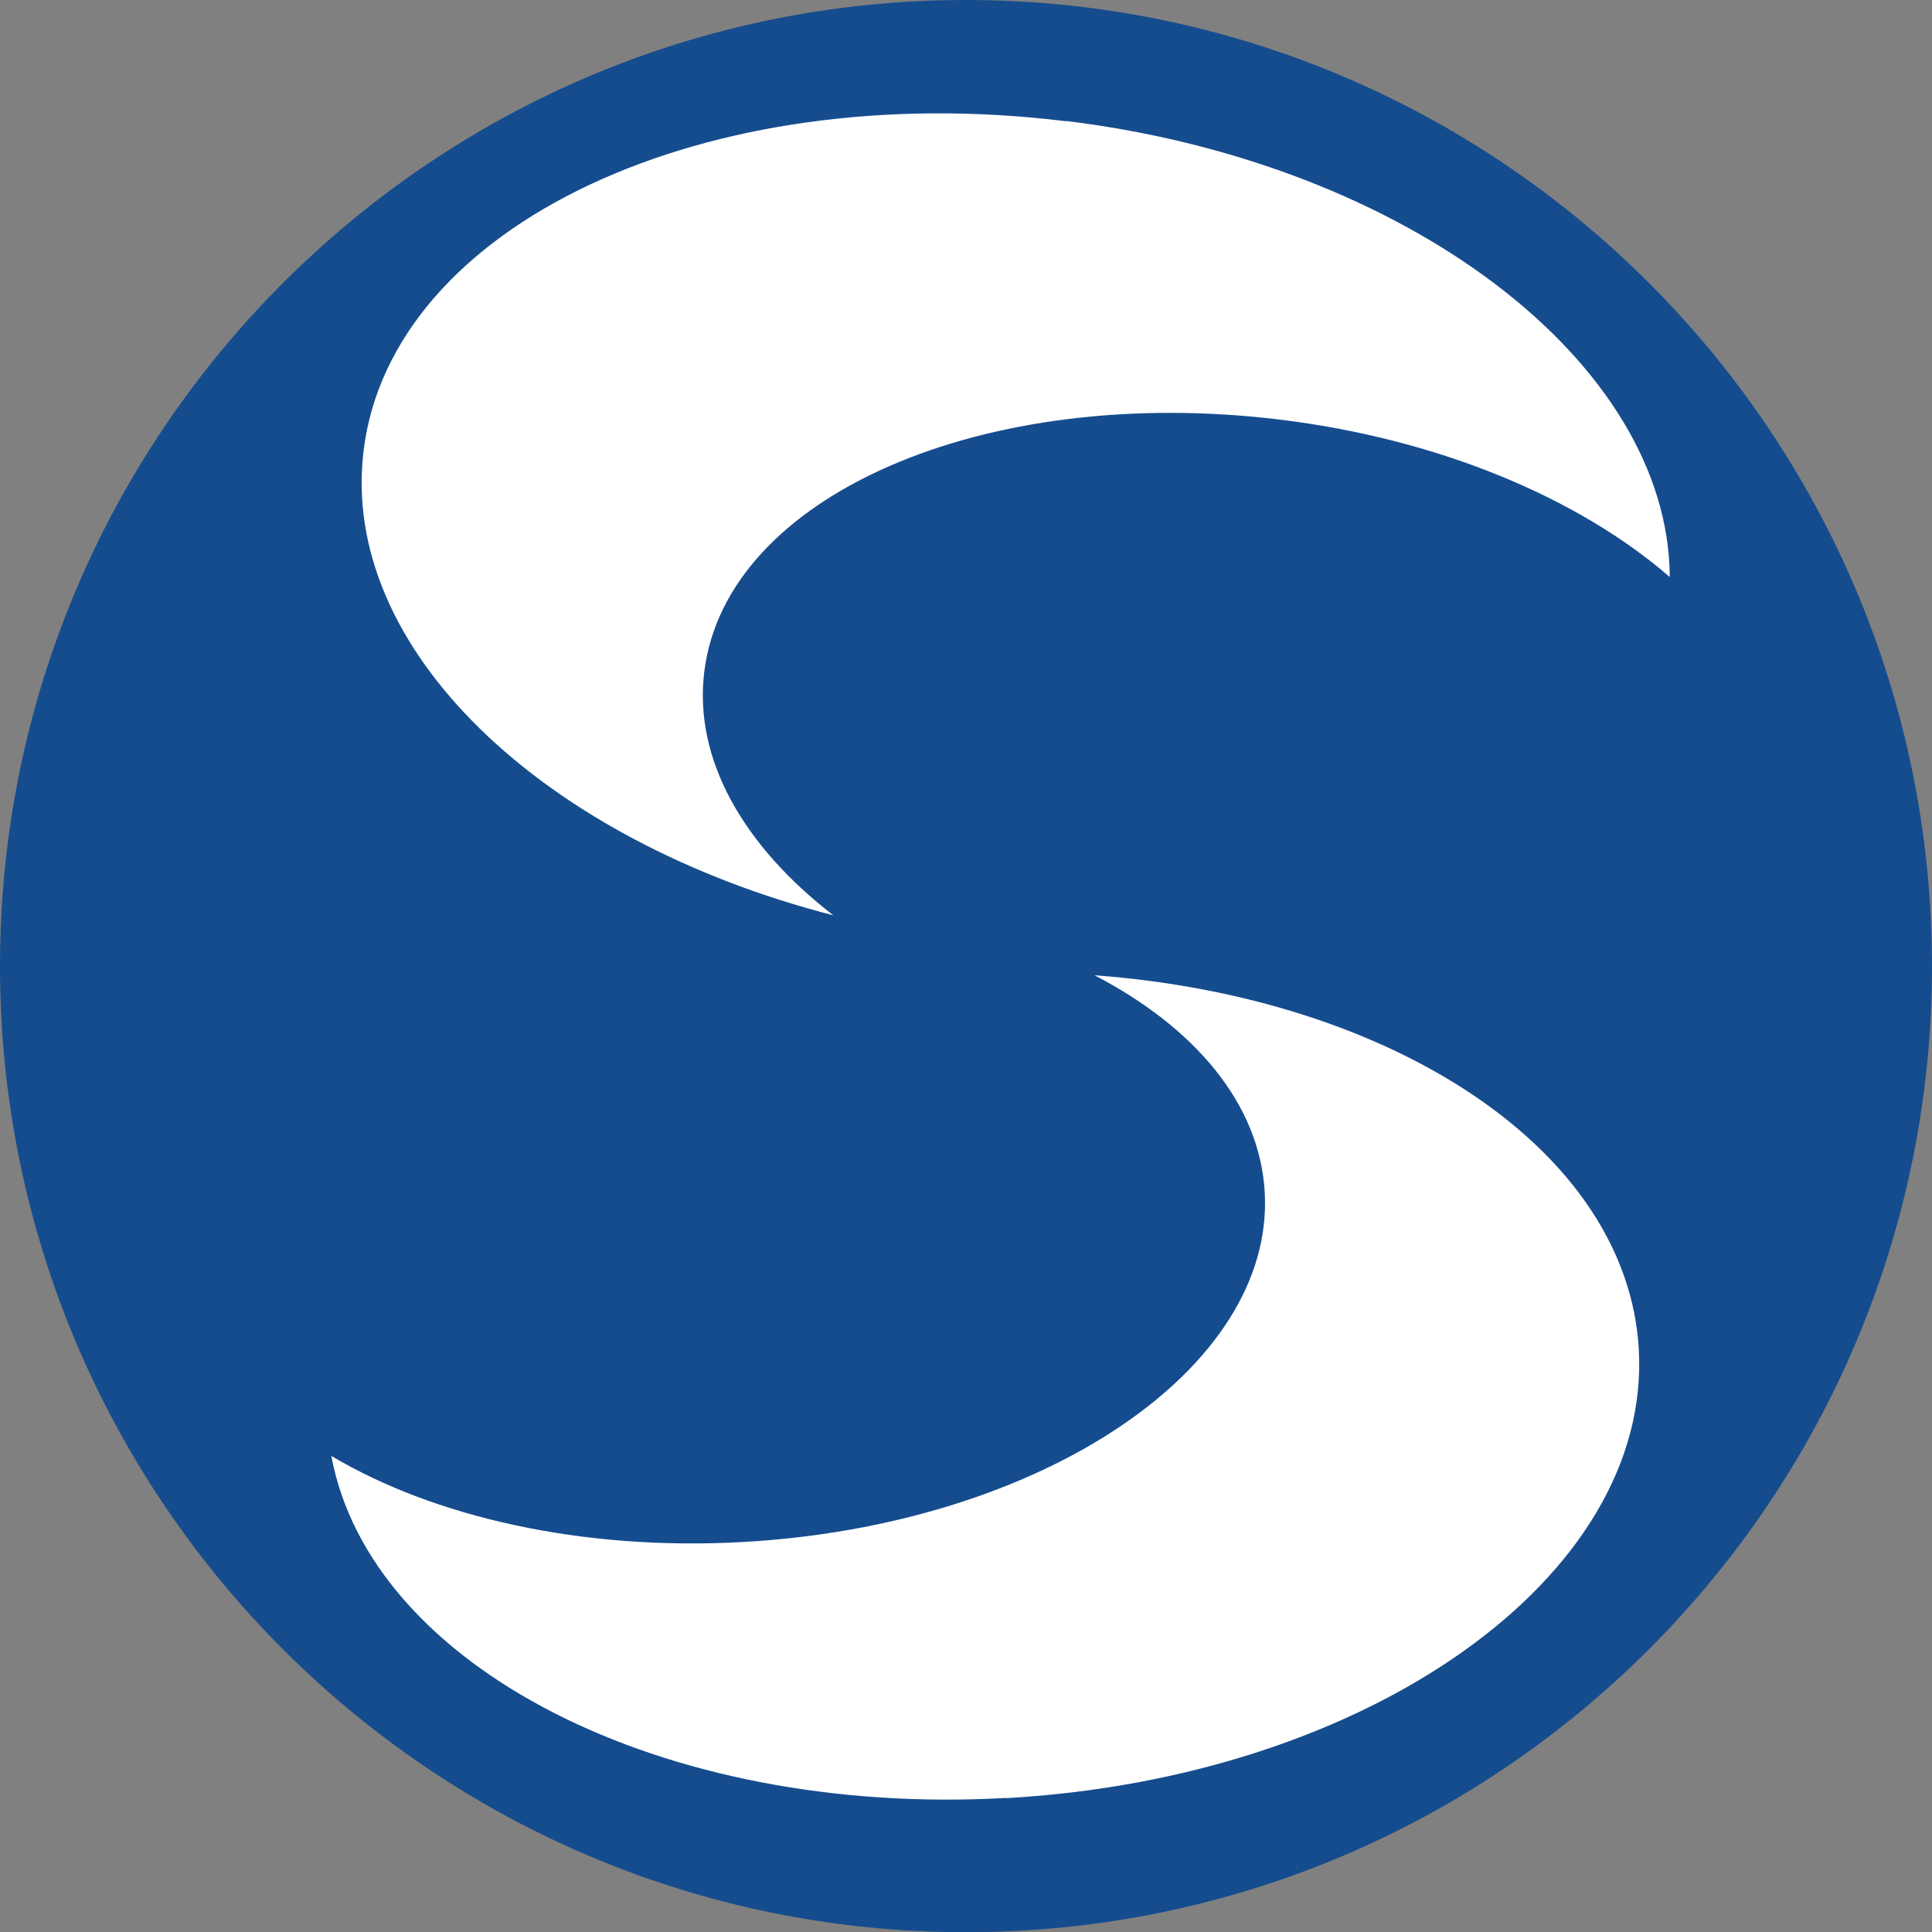
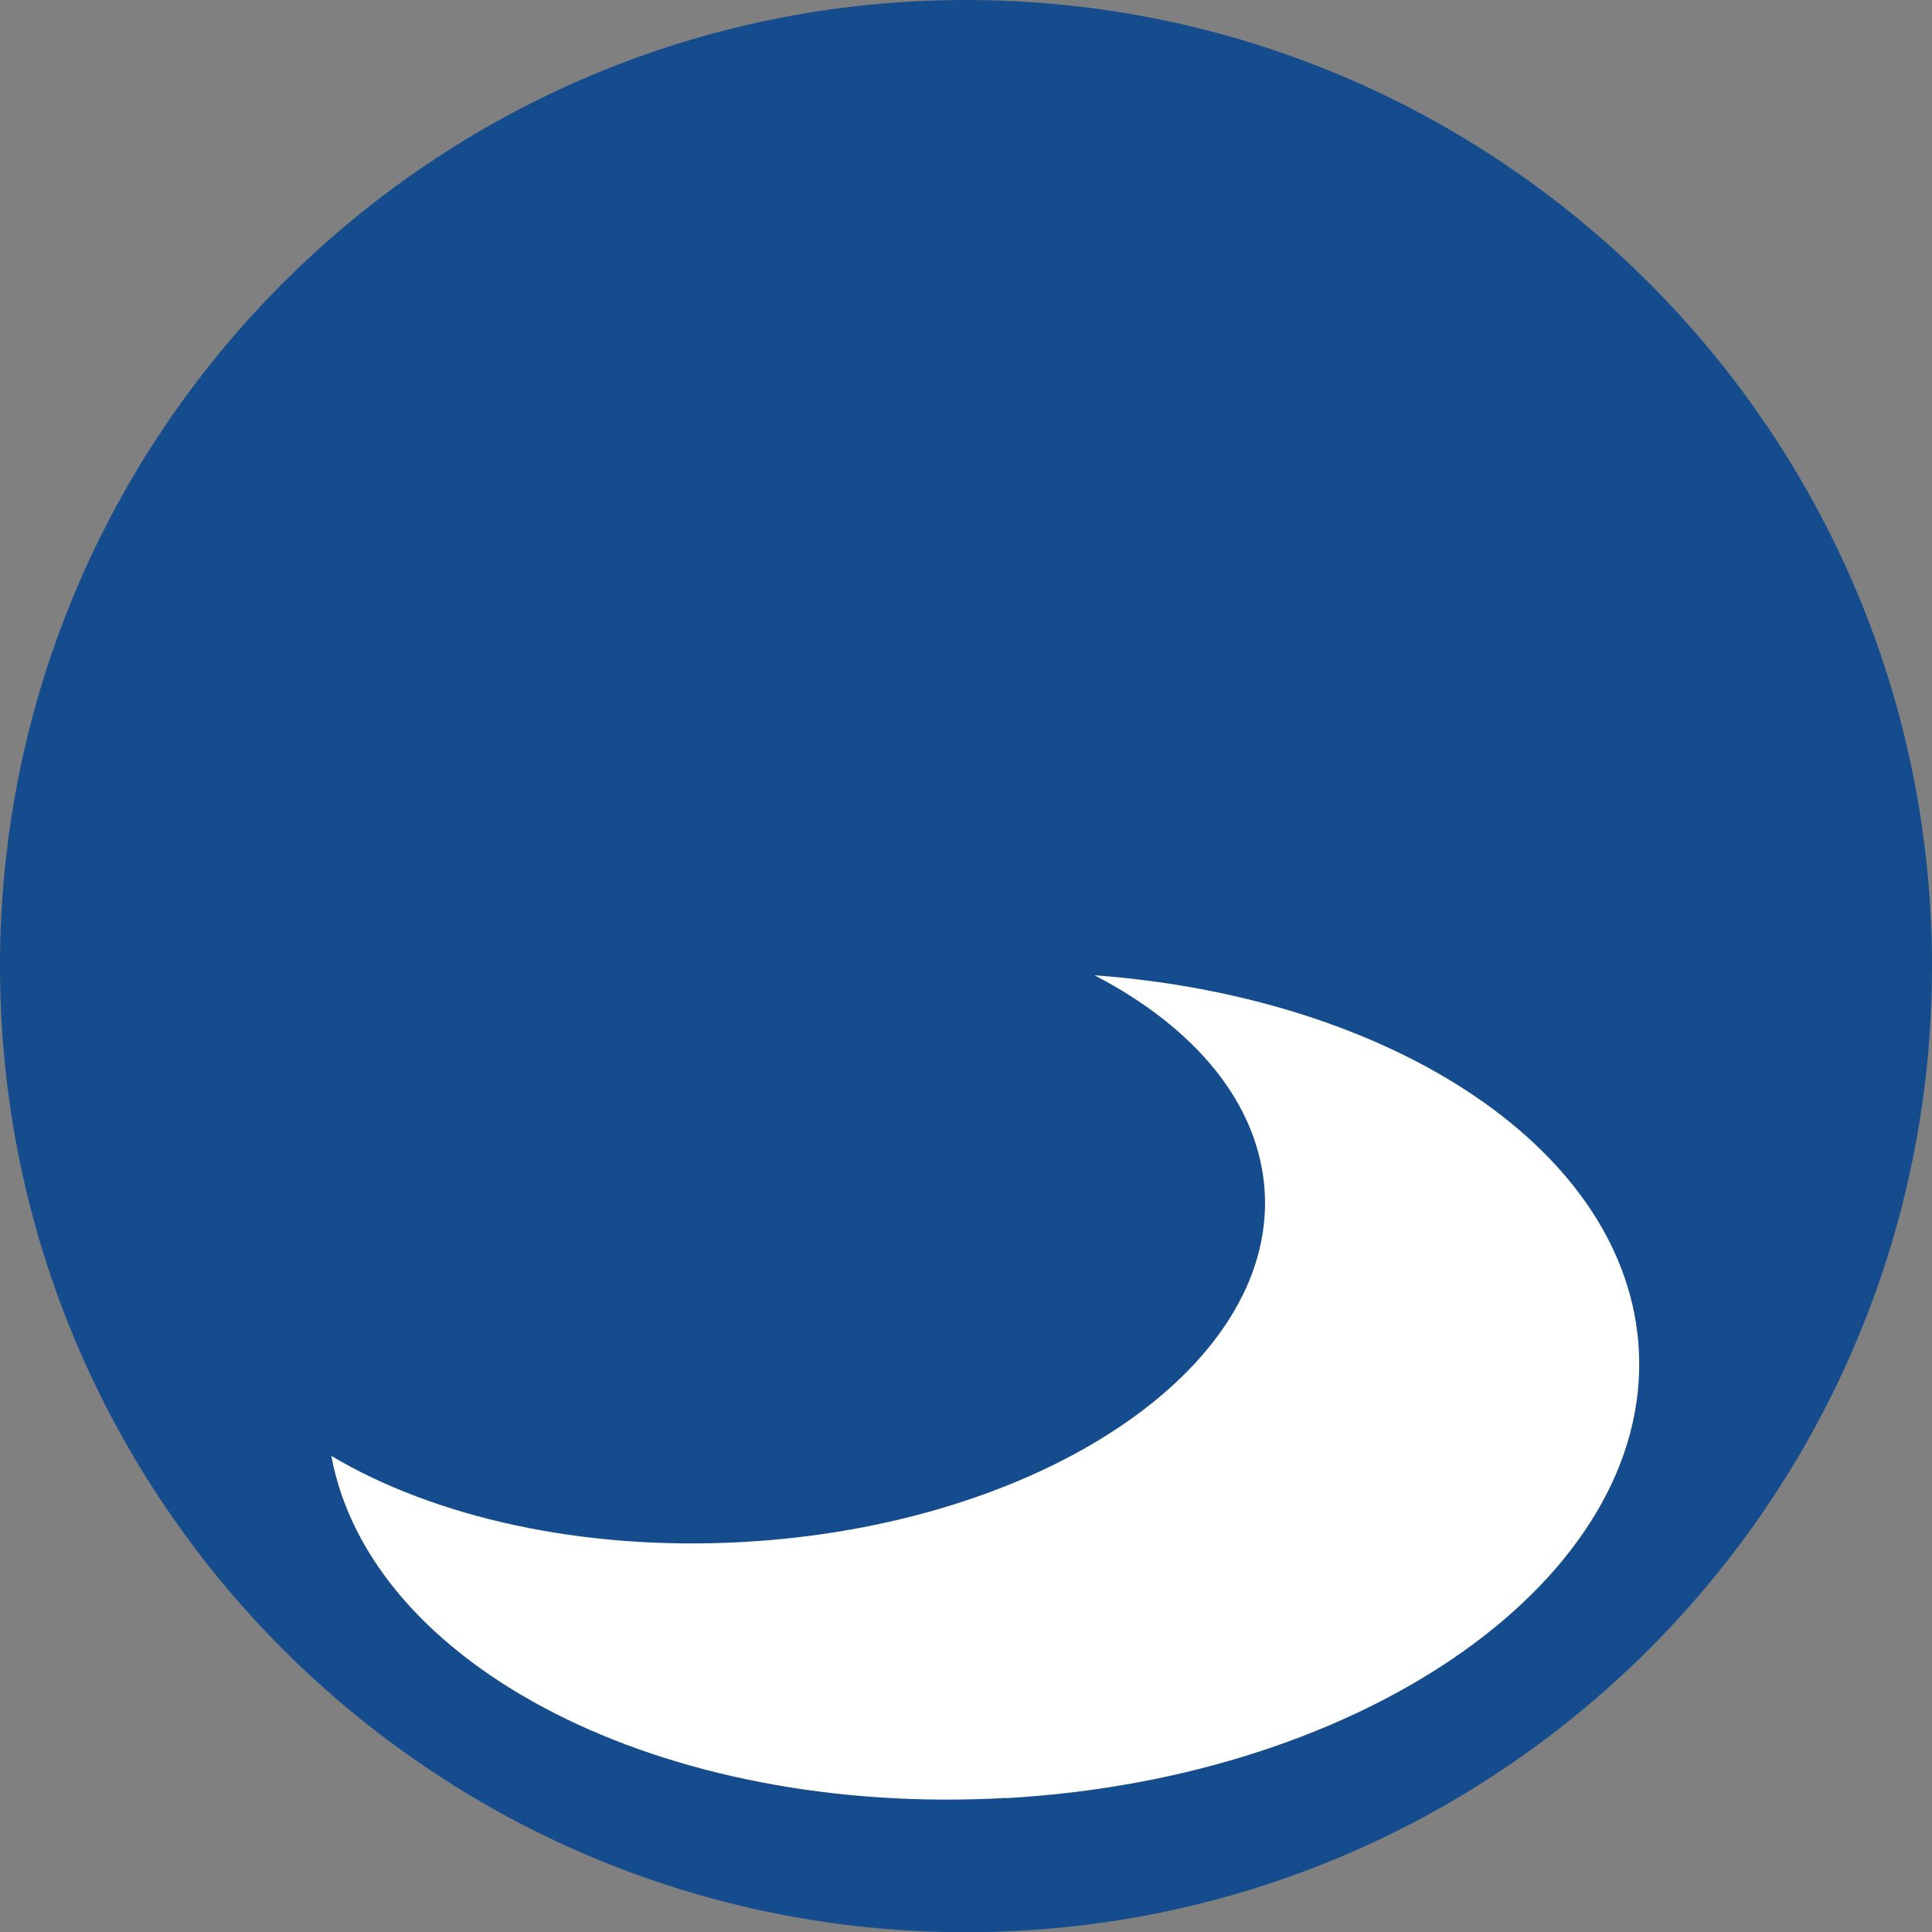
<svg xmlns="http://www.w3.org/2000/svg" id="uuid-f59b5bc4-aba0-4e76-b1fe-bf9c8fa8a8aa" viewBox="0 0 88.63 88.64">
  <rect x="0" y="0" width="88.63" height="88.64" fill="#808080" stroke="none" />
  <defs>
    <style>.uuid-8fc4b2b7-deef-42f3-9176-f632fc4c2169{fill:#fff;}.uuid-754b77d9-62e4-4549-8b97-5c63555f2b65{fill:#154c8e;}</style>
  </defs>
  <g id="uuid-5833f053-75b6-4e87-b39e-be900a35ef8c">
    <g id="uuid-453b92d6-6244-4631-aeaa-454d2328dd8e">
      <path id="uuid-3b01a55d-8a14-4792-af2d-0bc82d50de50" class="uuid-754b77d9-62e4-4549-8b97-5c63555f2b65" d="M88.63,44.32c0,24.47-19.84,44.32-44.32,44.32S0,68.79,0,44.32,19.84,0,44.31,0s44.32,19.84,44.32,44.32" />
    </g>
    <g id="uuid-f9c67ea7-be43-4892-be10-7a4f5743a44c">
-       <path id="uuid-dd181125-d299-45b5-b3ae-799a5ed3b52b" class="uuid-8fc4b2b7-deef-42f3-9176-f632fc4c2169" d="M48.89,5.56c-16.51-2.03-30.94,4.74-32.21,15.11-1.11,9.06,8.18,17.88,21.55,21.32-4.12-3.18-6.42-7.16-5.92-11.18,.99-8.05,12.81-13.22,26.41-11.56,7.36,.9,13.74,3.63,17.88,7.22-.05-9.81-12-19-27.69-20.92" />
-     </g>
+       </g>
    <g id="uuid-9ebce75c-c3bf-4034-bd96-53ad2bb8363d">
      <path id="uuid-fa89f0ec-0b08-4386-ba80-62c6cb9e37e8" class="uuid-8fc4b2b7-deef-42f3-9176-f632fc4c2169" d="M46.15,82.49c16.61-.93,29.61-10.14,29.03-20.58-.51-9.11-11.21-16.15-24.97-17.17,4.62,2.4,7.58,5.91,7.81,9.96,.45,8.09-10.27,15.28-23.95,16.04-7.4,.41-14.16-1.15-18.87-3.95,1.79,9.65,15.17,16.58,30.96,15.69" />
    </g>
  </g>
</svg>